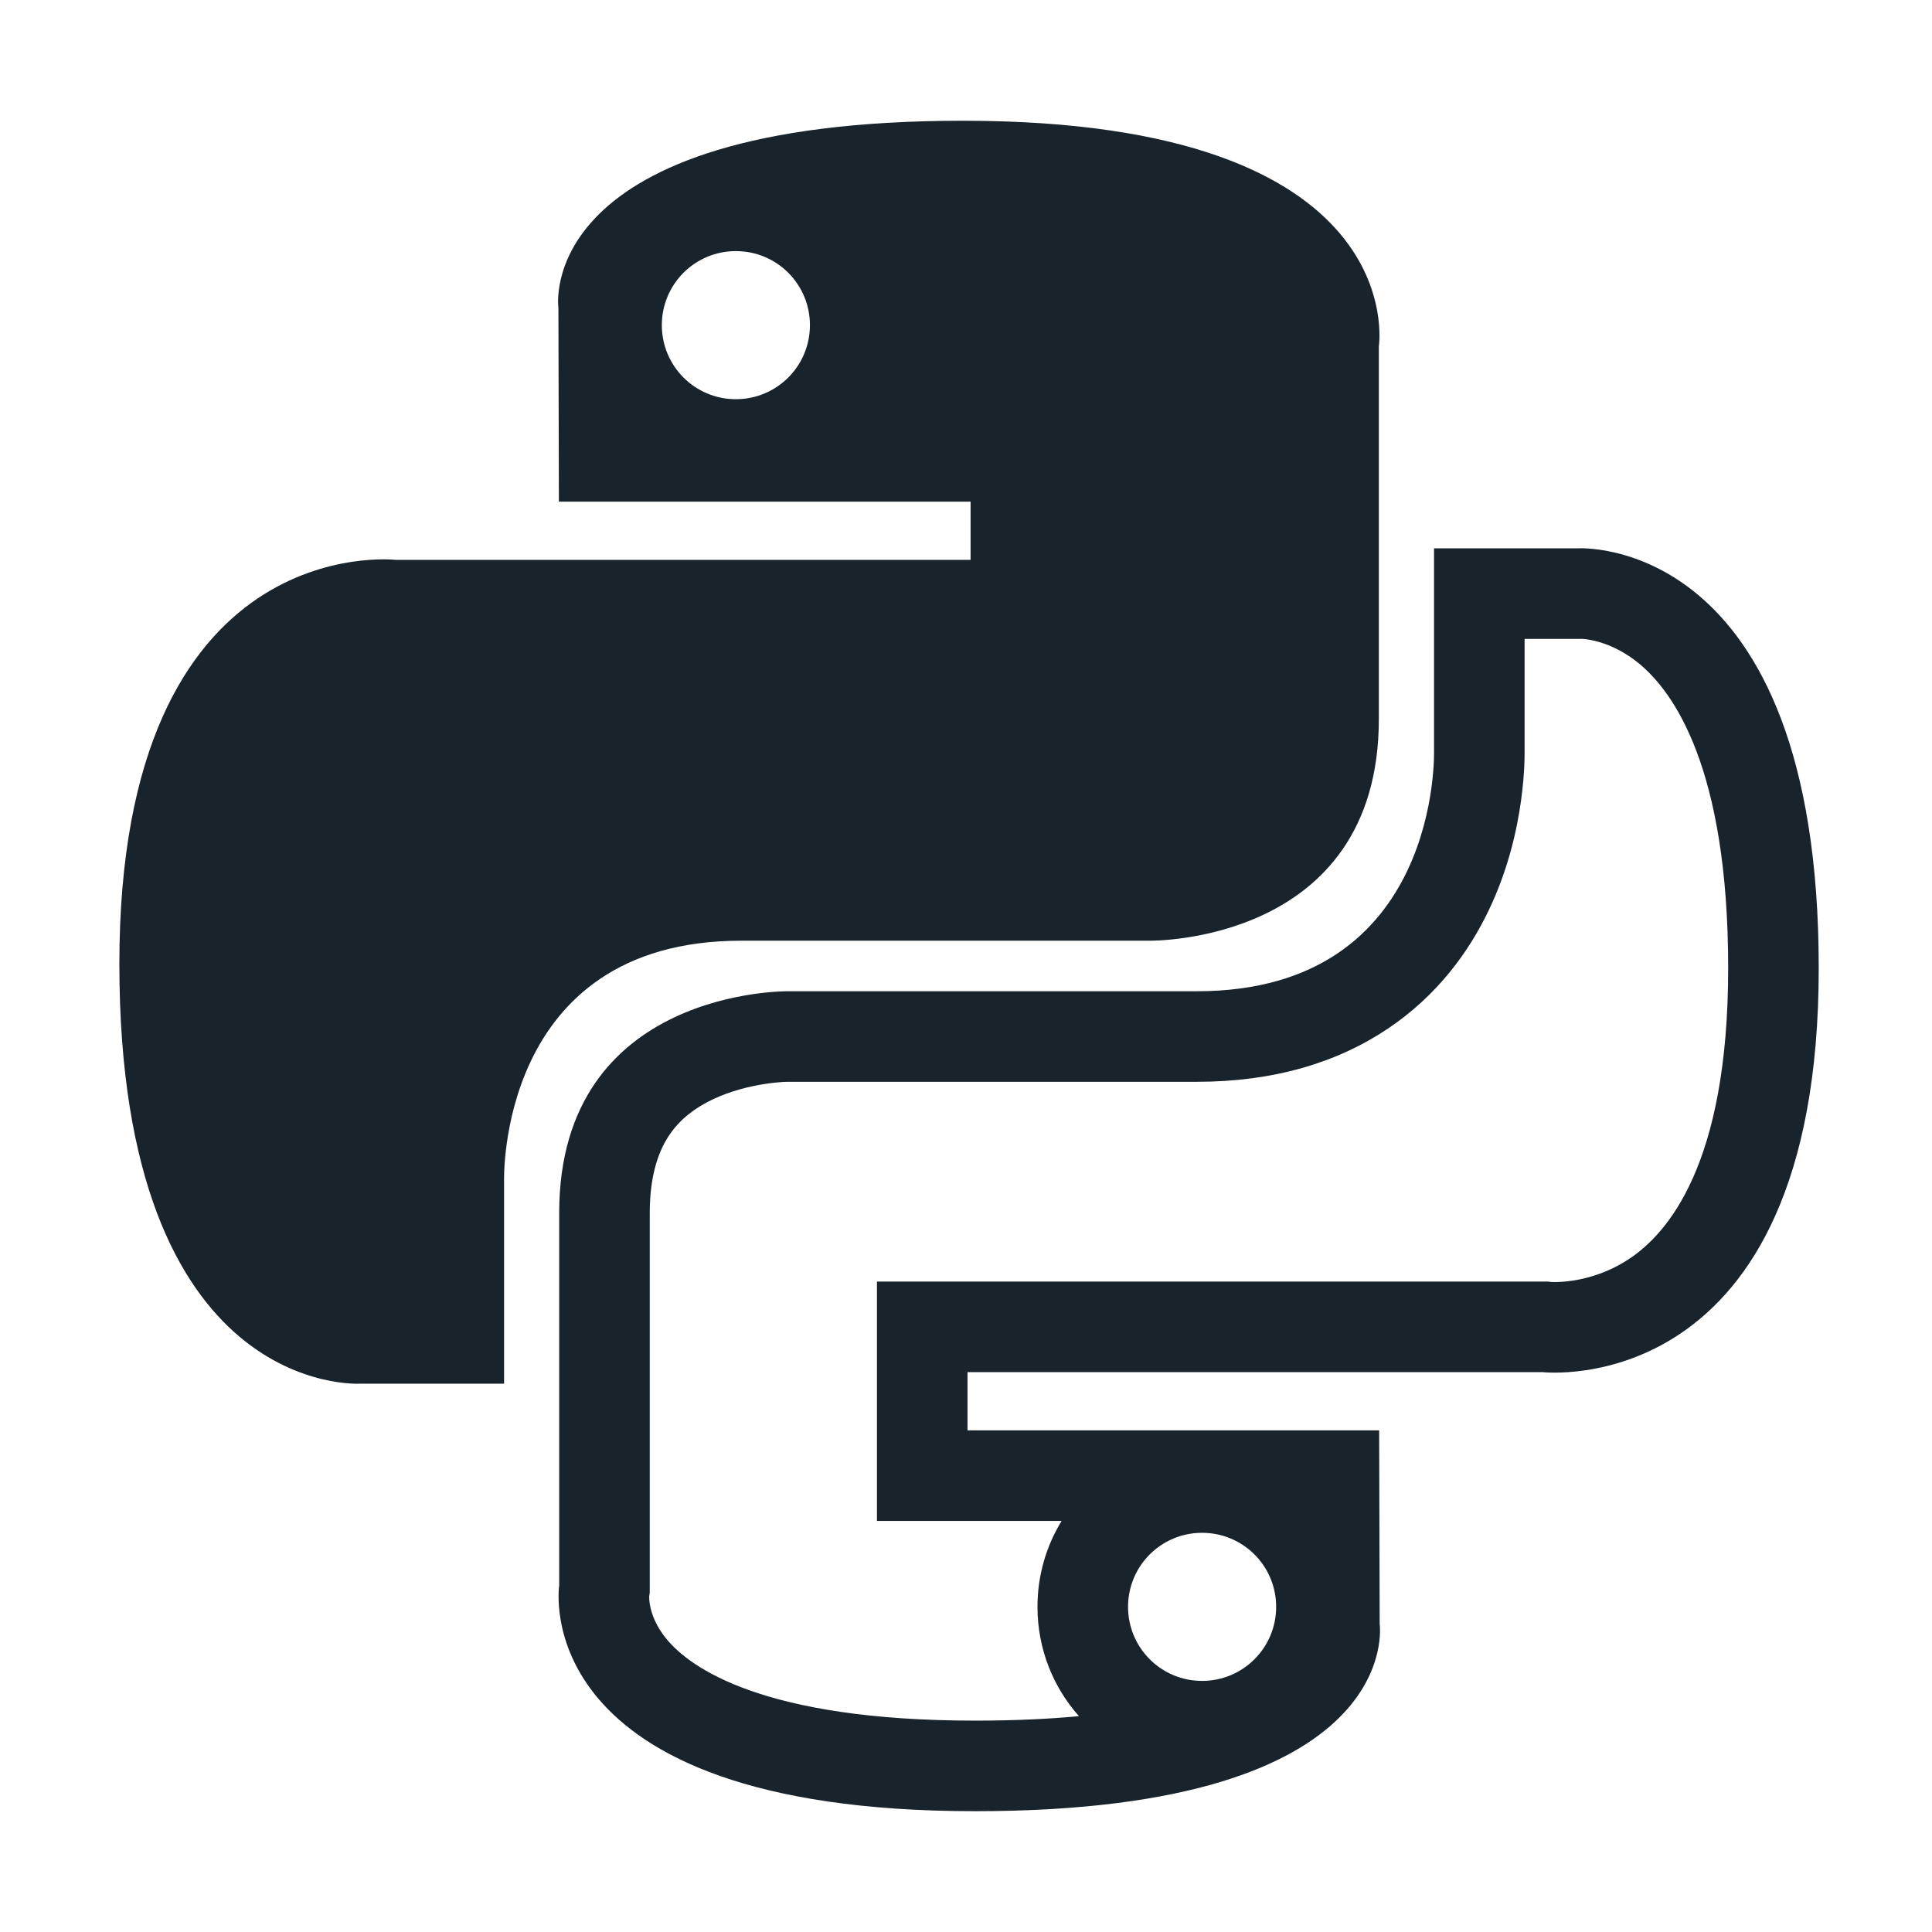
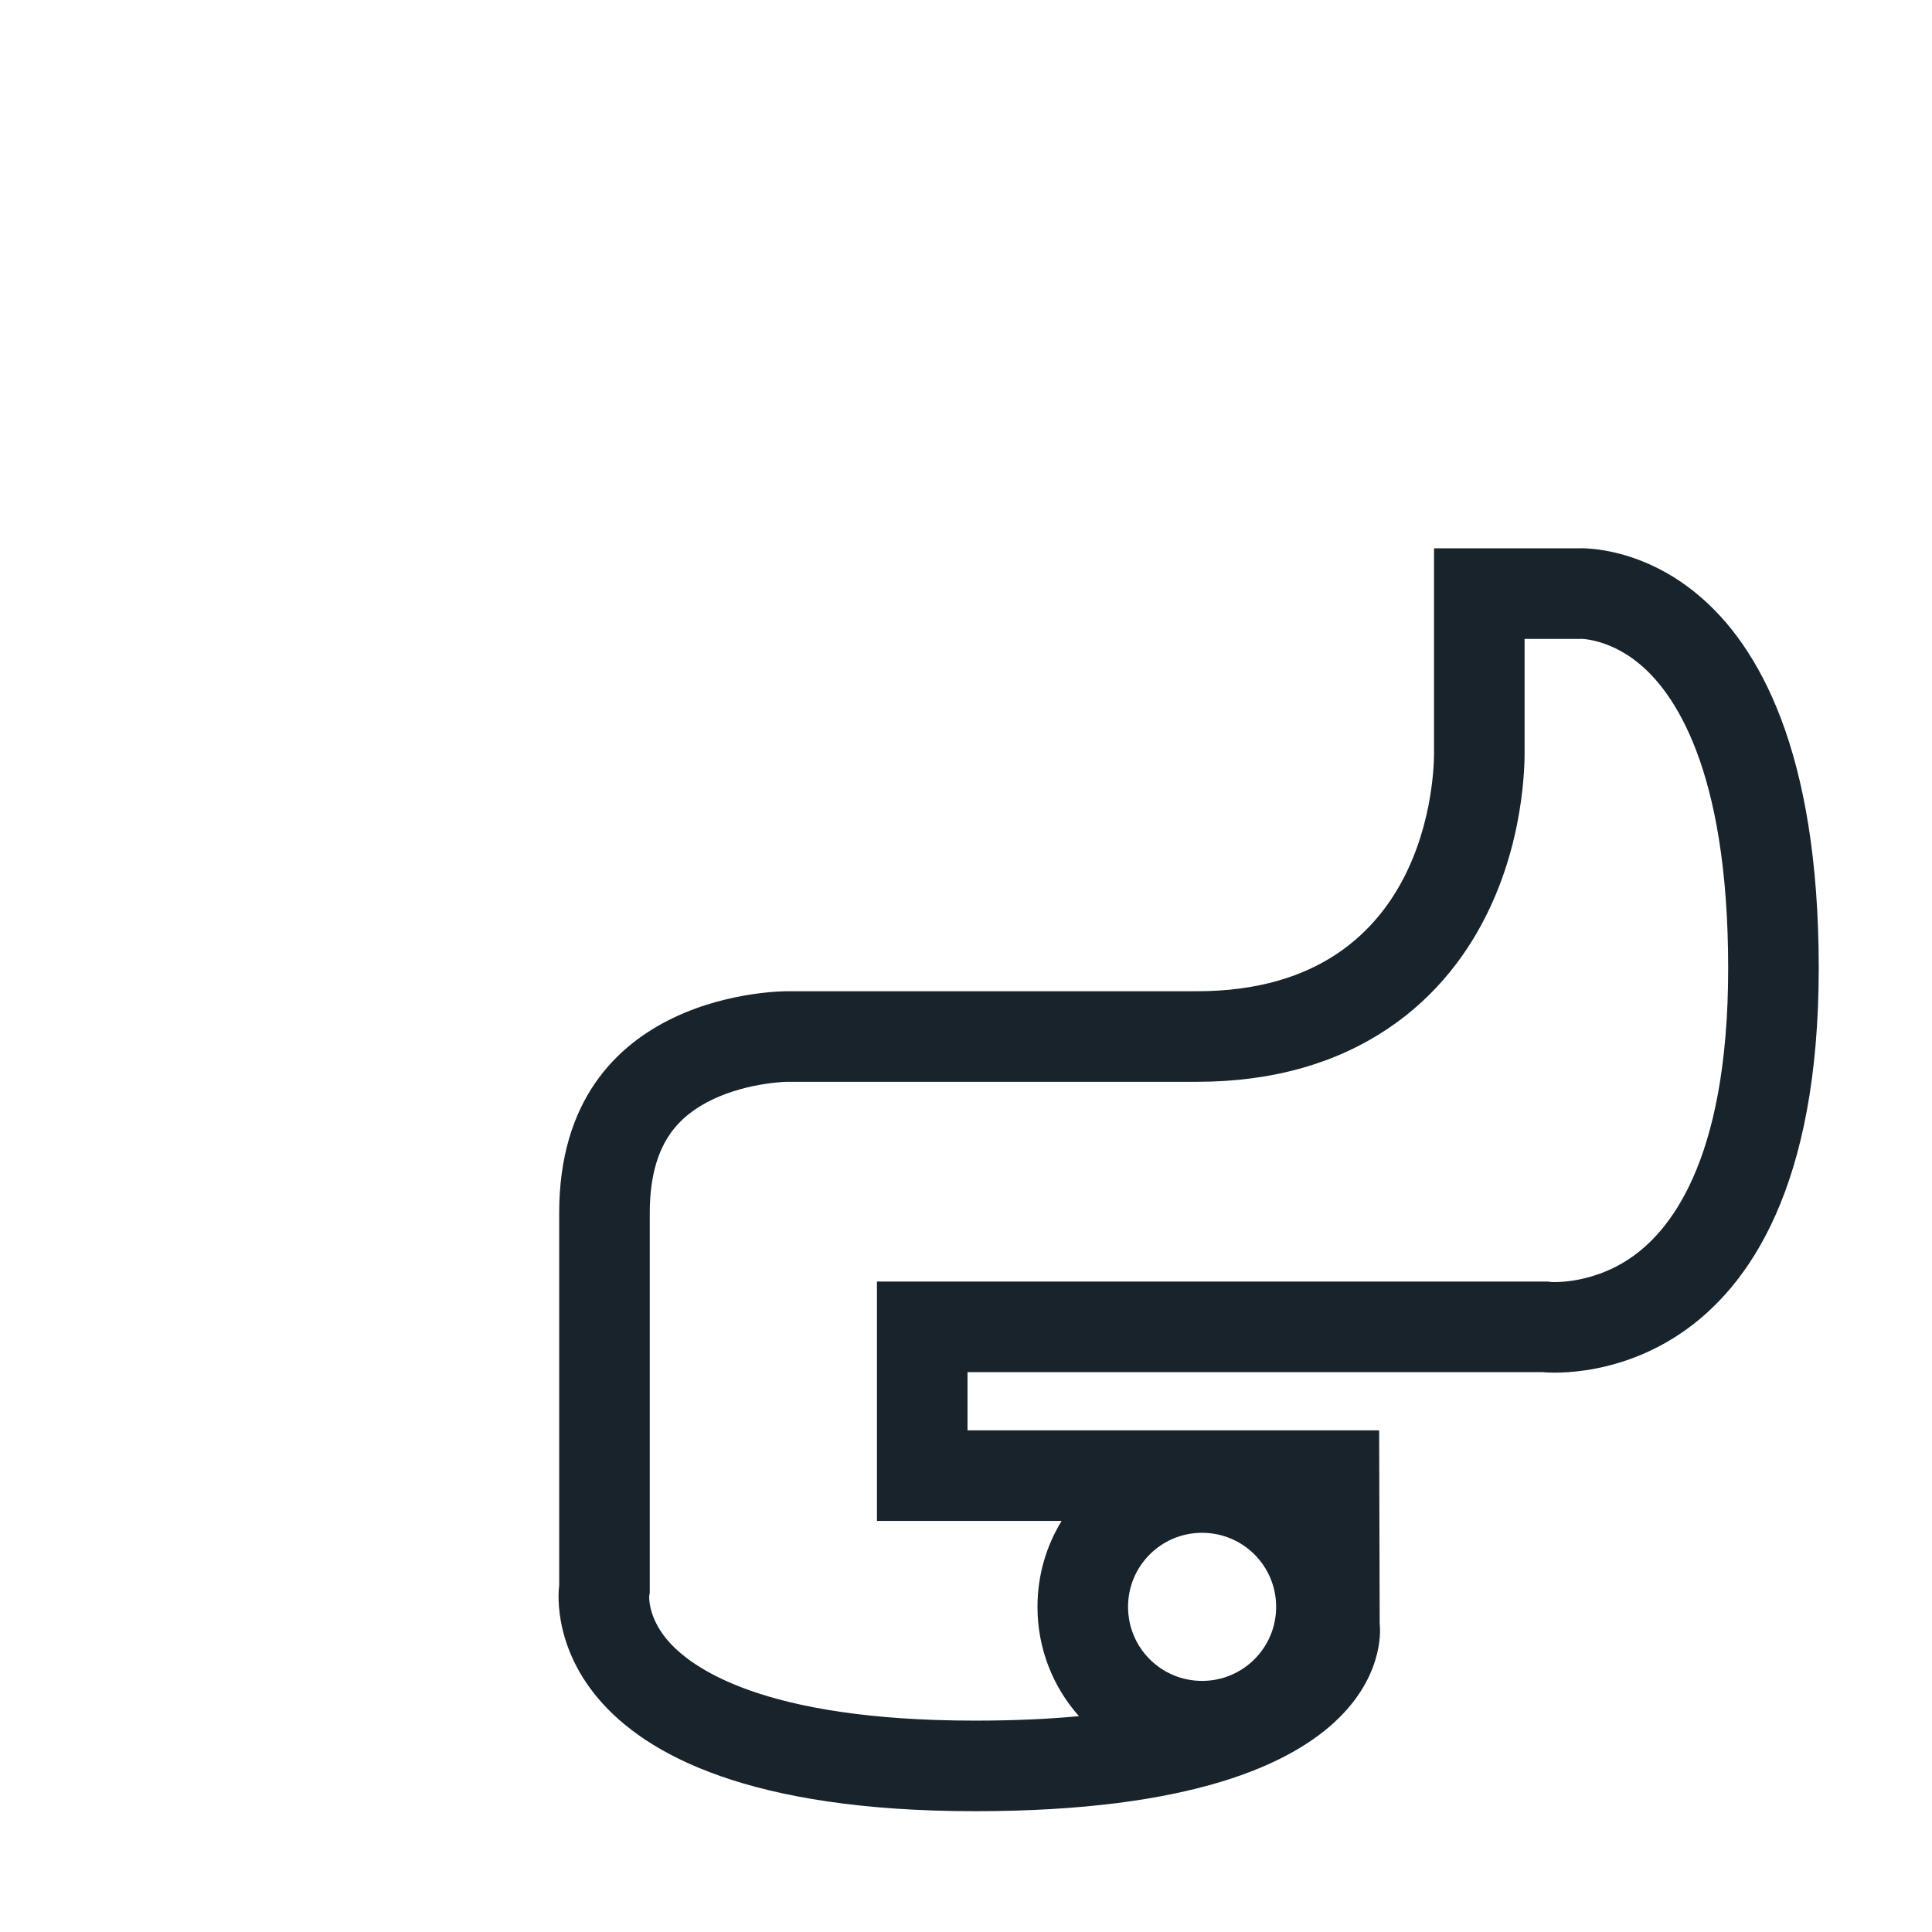
<svg xmlns="http://www.w3.org/2000/svg" width="32" height="32" viewBox="0 0 32 32" fill="none">
-   <path fill-rule="evenodd" clip-rule="evenodd" d="M15.948 2C8.803 2 9.249 5.099 9.249 5.099L9.257 8.309H16.076V9.273H6.549C6.549 9.273 1.977 8.754 1.977 15.964C1.977 23.173 5.967 22.918 5.967 22.918H8.349V19.572C8.349 19.572 8.221 15.581 12.276 15.581H19.039C19.039 15.581 22.838 15.643 22.838 11.909V5.736C22.838 5.736 23.415 2 15.948 2ZM12.188 4.159C12.867 4.159 13.415 4.707 13.415 5.385C13.415 6.064 12.867 6.612 12.188 6.612C11.51 6.612 10.962 6.064 10.962 5.385C10.962 4.707 11.51 4.159 12.188 4.159Z" fill="#18232B" />
-   <path fill-rule="evenodd" clip-rule="evenodd" d="M17.871 28.425C17.372 28.472 16.803 28.499 16.152 28.499C12.626 28.499 11.434 27.614 11.053 27.163C10.855 26.929 10.789 26.717 10.765 26.583C10.754 26.517 10.752 26.469 10.752 26.445L10.762 26.378V20.09C10.762 19.424 10.927 19.032 11.093 18.79C11.266 18.537 11.51 18.349 11.806 18.209C12.107 18.066 12.428 17.989 12.687 17.951C12.813 17.932 12.915 17.924 12.979 17.92C13.011 17.919 13.034 17.918 13.044 17.918C13.045 17.918 13.047 17.918 13.048 17.918L13.05 17.918H19.825C21.095 17.918 22.147 17.601 22.984 17.04C23.813 16.485 24.337 15.753 24.663 15.067C24.986 14.389 25.129 13.73 25.194 13.255C25.227 13.013 25.242 12.809 25.248 12.659C25.251 12.584 25.252 12.522 25.252 12.475C25.252 12.451 25.252 12.431 25.252 12.415L25.252 12.412V10.582H26.181L26.194 10.581C26.198 10.581 26.202 10.581 26.207 10.582C26.244 10.584 26.316 10.591 26.411 10.614C26.599 10.658 26.874 10.761 27.164 11.004C27.706 11.459 28.624 12.696 28.624 16.036C28.624 19.312 27.605 20.432 26.999 20.841C26.654 21.074 26.307 21.172 26.045 21.212C25.914 21.231 25.811 21.235 25.749 21.235C25.725 21.235 25.708 21.234 25.699 21.234L25.637 21.227H14.525V25.191H17.584C17.33 25.605 17.184 26.092 17.184 26.614C17.184 27.31 17.443 27.944 17.871 28.425ZM22.852 26.901C22.852 26.901 23.298 29.999 16.152 29.999C8.685 29.999 9.262 26.263 9.262 26.263V20.09C9.262 16.357 13.062 16.418 13.062 16.418H19.825C23.88 16.418 23.752 12.427 23.752 12.427V9.082H26.133C26.133 9.082 30.124 8.826 30.124 16.036C30.124 23.245 25.552 22.727 25.552 22.727H16.025V23.691H22.843L22.852 26.901ZM18.684 26.614C18.684 27.293 19.232 27.841 19.91 27.841C20.589 27.841 21.137 27.293 21.137 26.614C21.137 25.936 20.589 25.388 19.91 25.388C19.232 25.388 18.684 25.936 18.684 26.614Z" fill="#18232B" />
+   <path fill-rule="evenodd" clip-rule="evenodd" d="M17.871 28.425C17.372 28.472 16.803 28.499 16.152 28.499C12.626 28.499 11.434 27.614 11.053 27.163C10.855 26.929 10.789 26.717 10.765 26.583C10.754 26.517 10.752 26.469 10.752 26.445L10.762 26.378V20.09C10.762 19.424 10.927 19.032 11.093 18.79C11.266 18.537 11.51 18.349 11.806 18.209C12.107 18.066 12.428 17.989 12.687 17.951C12.813 17.932 12.915 17.924 12.979 17.92C13.011 17.919 13.034 17.918 13.044 17.918C13.045 17.918 13.047 17.918 13.048 17.918H19.825C21.095 17.918 22.147 17.601 22.984 17.04C23.813 16.485 24.337 15.753 24.663 15.067C24.986 14.389 25.129 13.73 25.194 13.255C25.227 13.013 25.242 12.809 25.248 12.659C25.251 12.584 25.252 12.522 25.252 12.475C25.252 12.451 25.252 12.431 25.252 12.415L25.252 12.412V10.582H26.181L26.194 10.581C26.198 10.581 26.202 10.581 26.207 10.582C26.244 10.584 26.316 10.591 26.411 10.614C26.599 10.658 26.874 10.761 27.164 11.004C27.706 11.459 28.624 12.696 28.624 16.036C28.624 19.312 27.605 20.432 26.999 20.841C26.654 21.074 26.307 21.172 26.045 21.212C25.914 21.231 25.811 21.235 25.749 21.235C25.725 21.235 25.708 21.234 25.699 21.234L25.637 21.227H14.525V25.191H17.584C17.33 25.605 17.184 26.092 17.184 26.614C17.184 27.31 17.443 27.944 17.871 28.425ZM22.852 26.901C22.852 26.901 23.298 29.999 16.152 29.999C8.685 29.999 9.262 26.263 9.262 26.263V20.09C9.262 16.357 13.062 16.418 13.062 16.418H19.825C23.88 16.418 23.752 12.427 23.752 12.427V9.082H26.133C26.133 9.082 30.124 8.826 30.124 16.036C30.124 23.245 25.552 22.727 25.552 22.727H16.025V23.691H22.843L22.852 26.901ZM18.684 26.614C18.684 27.293 19.232 27.841 19.91 27.841C20.589 27.841 21.137 27.293 21.137 26.614C21.137 25.936 20.589 25.388 19.91 25.388C19.232 25.388 18.684 25.936 18.684 26.614Z" fill="#18232B" />
</svg>